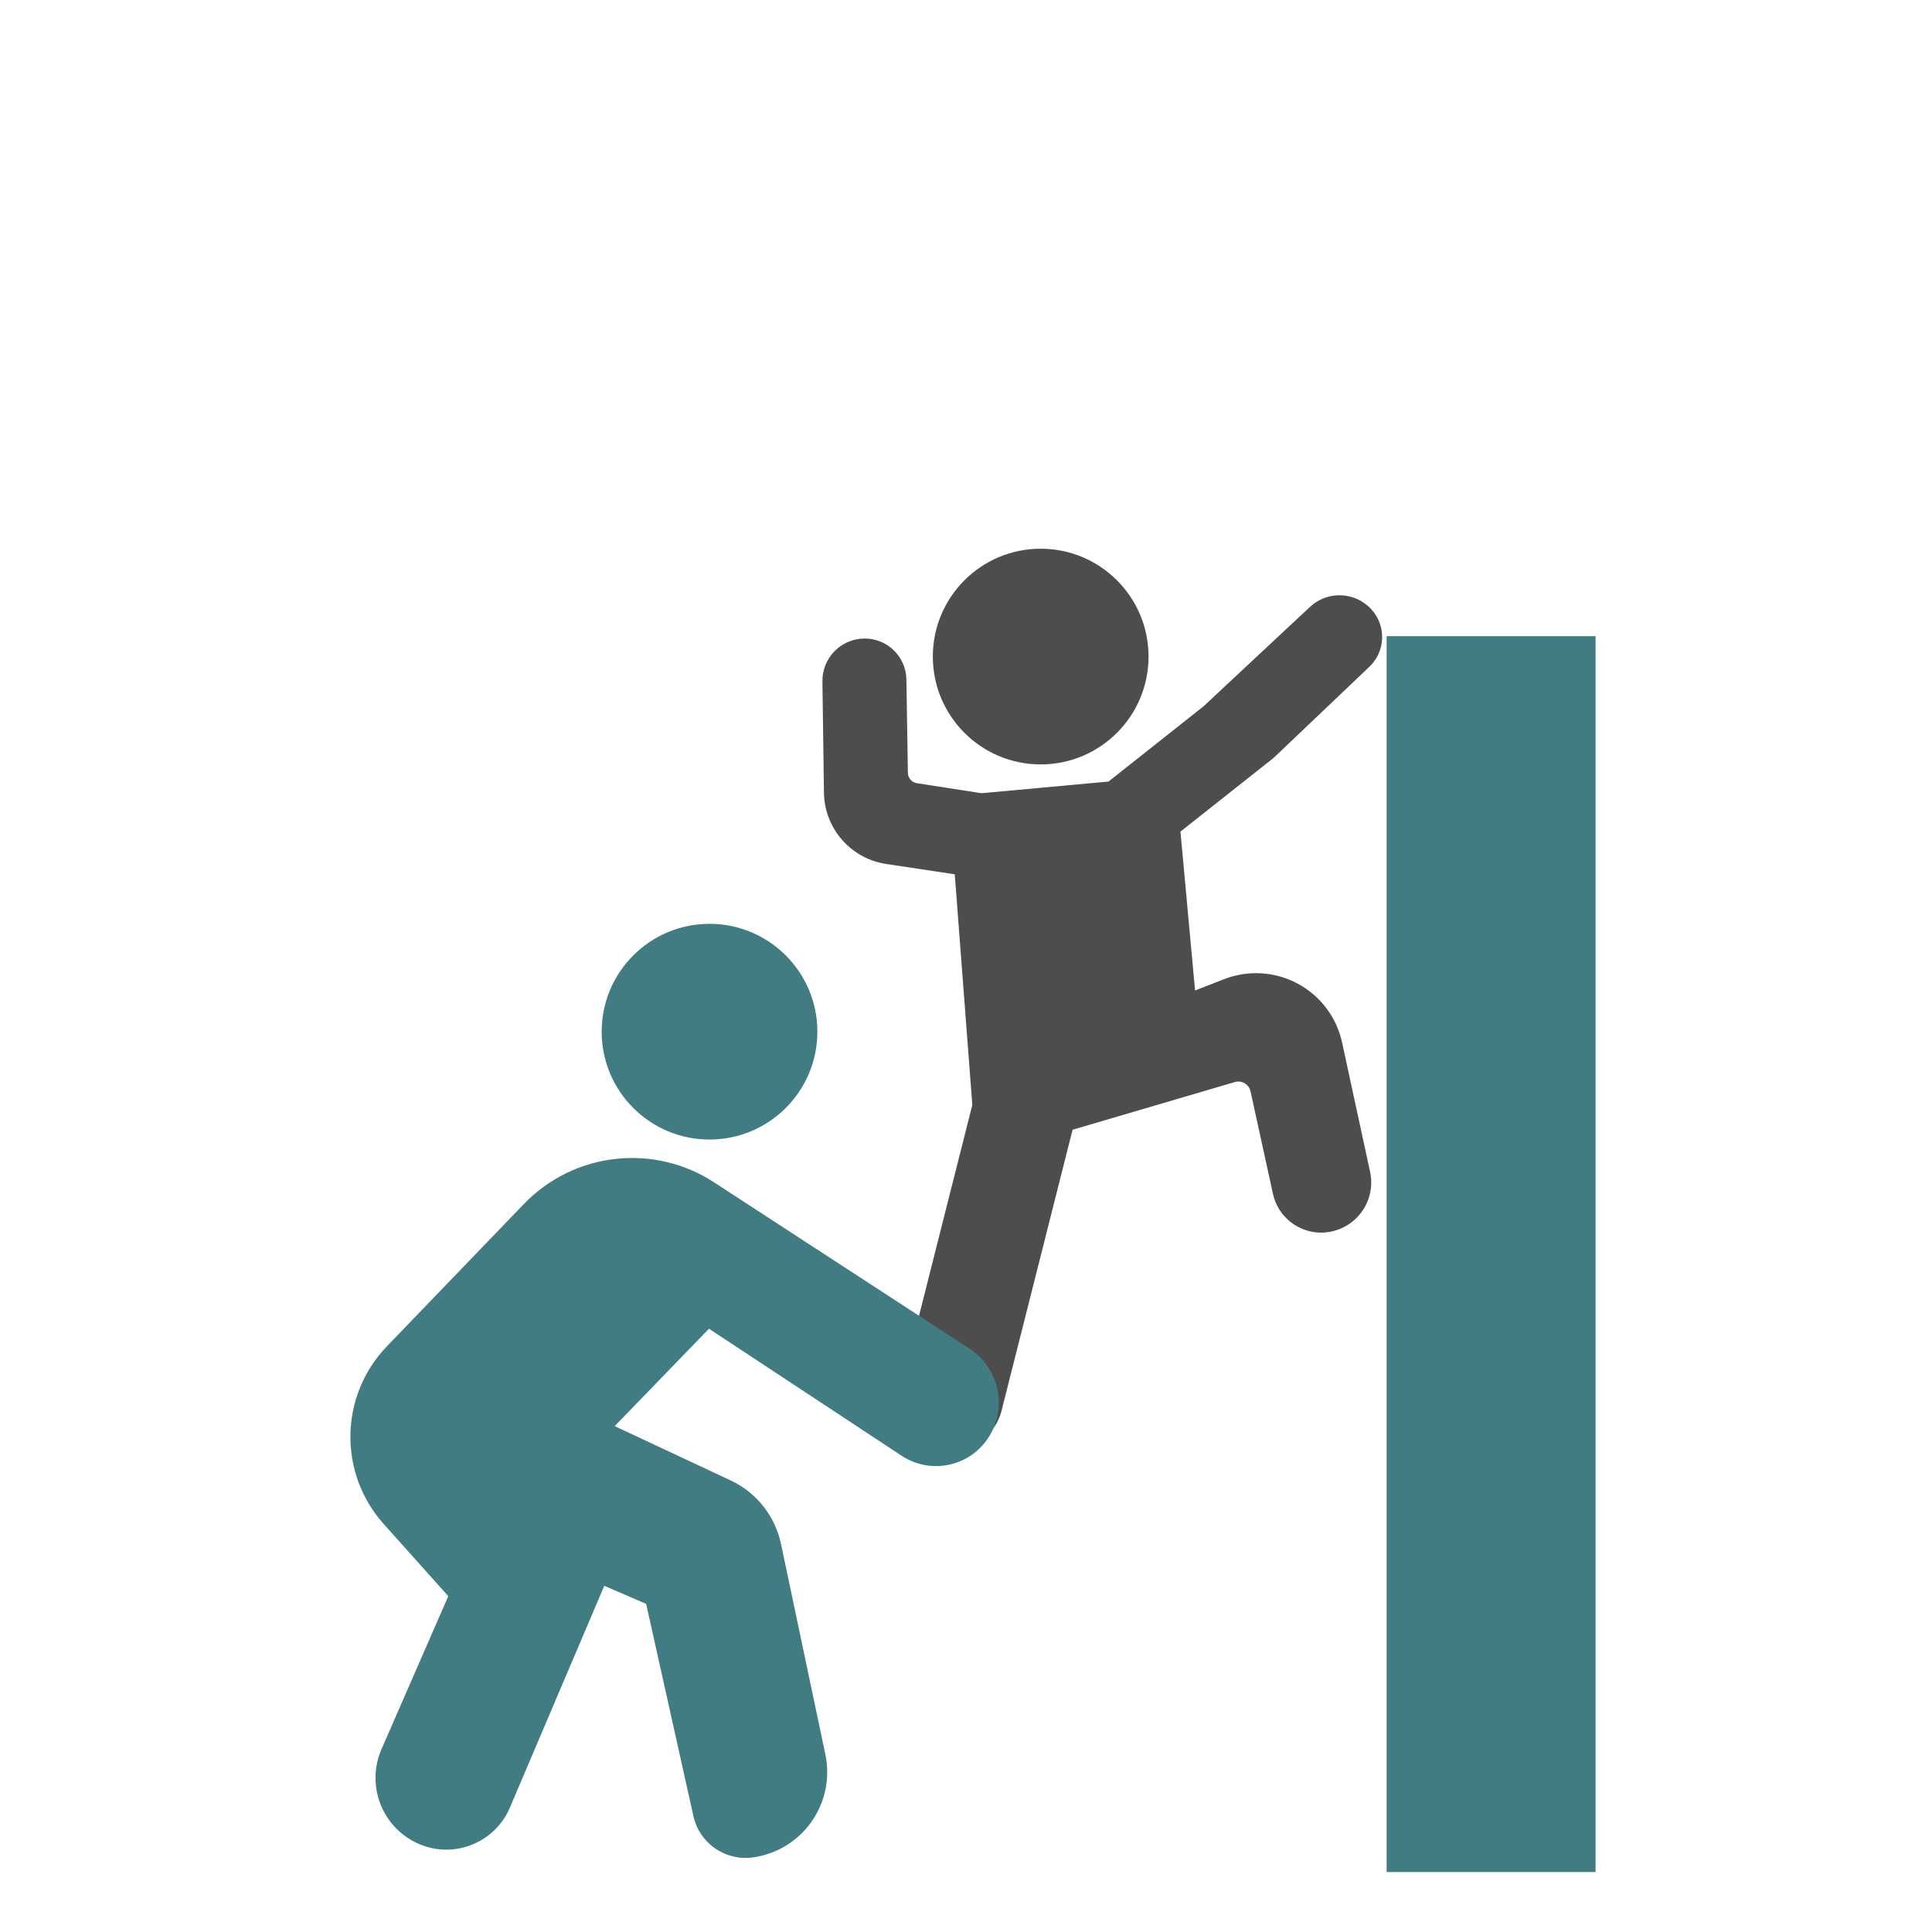
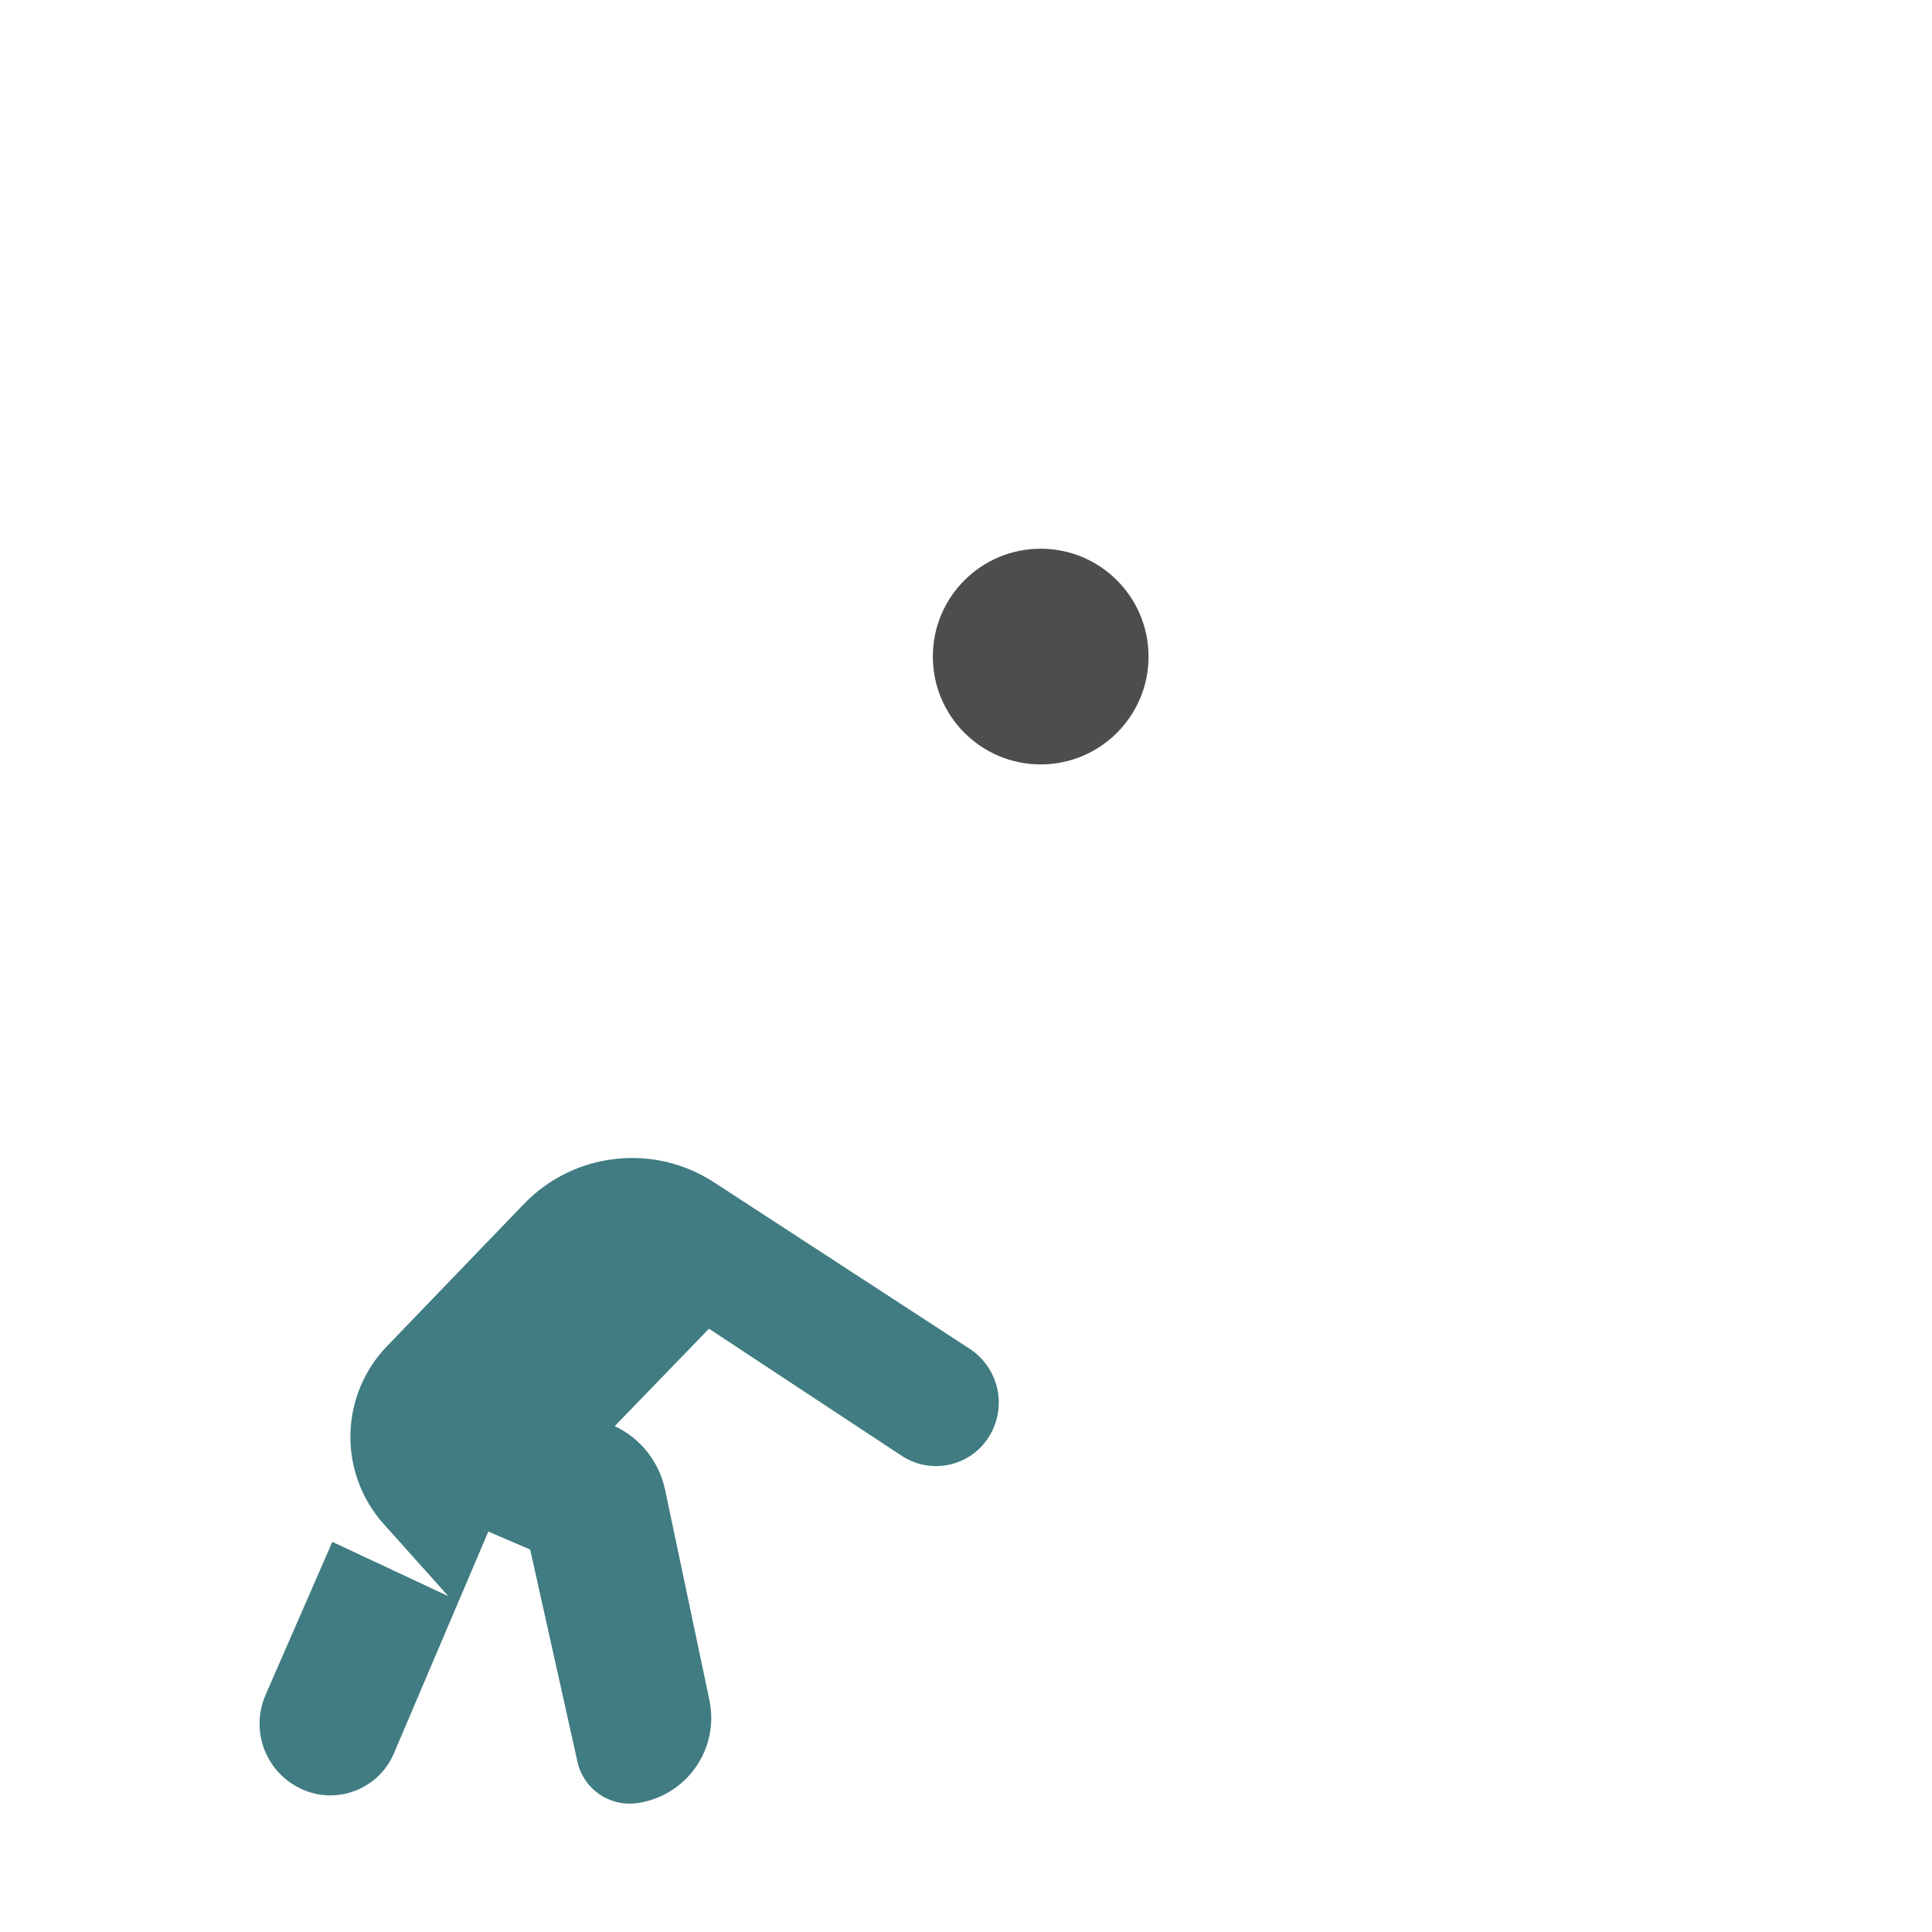
<svg xmlns="http://www.w3.org/2000/svg" width="100%" height="100%" viewBox="0 0 73 73" version="1.1" xml:space="preserve" style="fill-rule:evenodd;clip-rule:evenodd;stroke-linejoin:round;stroke-miterlimit:1.414;">
  <rect id="Artboard4" x="-840" y="-200" width="1442" height="826" style="fill:none;" />
  <g id="coaching">
-     <circle cx="26.809" cy="38.982" r="4.075" style="fill:#407c82;" />
    <circle cx="39.322" cy="24.808" r="4.075" style="fill:#4d4d4d;" />
-     <path d="M41.884,29.531l3.591,-2.843c0,0 2.478,-2.315 4.023,-3.757c0.318,-0.298 0.743,-0.455 1.179,-0.438c0.435,0.017 0.846,0.208 1.14,0.531c0,0 0.001,0 0.001,0.001c0.569,0.623 0.535,1.586 -0.076,2.168c-1.394,1.326 -3.617,3.442 -3.617,3.442l-3.522,2.787l0.552,6.003c0,0 0.462,-0.18 1.097,-0.427c0.908,-0.354 1.925,-0.292 2.782,0.169c0.858,0.461 1.471,1.275 1.677,2.227c0.36,1.661 0.765,3.533 1.057,4.883c0.107,0.492 0.013,1.007 -0.261,1.431c-0.274,0.423 -0.705,0.72 -1.198,0.824c-0.001,0.001 -0.002,0.001 -0.003,0.001c-1.002,0.213 -1.988,-0.424 -2.208,-1.425c-0.29,-1.328 -0.665,-3.041 -0.847,-3.871c-0.028,-0.128 -0.108,-0.238 -0.221,-0.305c-0.112,-0.067 -0.248,-0.084 -0.373,-0.047c-1.528,0.449 -6.13,1.802 -6.13,1.802c0,0 -1.805,7.141 -2.684,10.618c-0.26,1.028 -1.301,1.654 -2.331,1.401c0,0 0,0 0,0c-0.51,-0.125 -0.949,-0.449 -1.22,-0.899c-0.271,-0.45 -0.351,-0.99 -0.222,-1.499c0.885,-3.503 2.669,-10.558 2.669,-10.558l-0.664,-8.715c0,0 -1.32,-0.199 -2.591,-0.39c-1.338,-0.202 -2.332,-1.342 -2.351,-2.694c-0.019,-1.348 -0.041,-3.005 -0.058,-4.204c-0.006,-0.425 0.158,-0.835 0.455,-1.139c0.296,-0.304 0.702,-0.477 1.127,-0.481c0.001,0 0.001,0 0.002,0c0.865,-0.009 1.576,0.683 1.589,1.549c0.019,1.226 0.045,2.835 0.056,3.526c0.003,0.195 0.146,0.36 0.34,0.391c0.738,0.114 2.44,0.379 2.44,0.379l4.8,-0.441Z" style="fill:#4d4d4d;" />
-     <path d="M16.938,60.31c0,0 -1.176,-1.314 -2.44,-2.726c-1.724,-1.926 -1.67,-4.854 0.122,-6.716c1.607,-1.669 3.556,-3.693 5.174,-5.374c1.889,-1.962 4.904,-2.306 7.186,-0.82c3.068,1.998 7.208,4.694 9.656,6.287c0.544,0.355 0.923,0.912 1.053,1.547c0.131,0.636 0.001,1.297 -0.359,1.837c-0.001,0.001 -0.001,0.002 -0.002,0.003c-0.72,1.078 -2.176,1.372 -3.259,0.658c-2.711,-1.788 -7.281,-4.801 -7.281,-4.801l-3.562,3.681c0,0 2.624,1.229 4.381,2.051c0.976,0.457 1.68,1.346 1.903,2.4c0.421,1.999 1.136,5.392 1.676,7.954c0.186,0.885 -0.004,1.807 -0.526,2.545c-0.521,0.739 -1.326,1.227 -2.222,1.347c-0.001,0 -0.001,0 -0.001,0c-1.037,0.139 -2.009,-0.539 -2.236,-1.56c-0.632,-2.838 -1.787,-8.022 -1.787,-8.022l-1.582,-0.681c0,0 -2.218,5.211 -3.567,8.381c-0.561,1.319 -2.081,1.938 -3.403,1.386c-0.001,0 -0.002,-0.001 -0.003,-0.001c-0.672,-0.28 -1.203,-0.818 -1.475,-1.494c-0.271,-0.675 -0.26,-1.431 0.031,-2.099c1.067,-2.445 2.523,-5.783 2.523,-5.783Z" style="fill:#407c82;" />
-     <rect x="52.393" y="24.037" width="7.895" height="46.697" style="fill:#407c82;" />
+     <path d="M16.938,60.31c0,0 -1.176,-1.314 -2.44,-2.726c-1.724,-1.926 -1.67,-4.854 0.122,-6.716c1.607,-1.669 3.556,-3.693 5.174,-5.374c1.889,-1.962 4.904,-2.306 7.186,-0.82c3.068,1.998 7.208,4.694 9.656,6.287c0.544,0.355 0.923,0.912 1.053,1.547c0.131,0.636 0.001,1.297 -0.359,1.837c-0.001,0.001 -0.001,0.002 -0.002,0.003c-0.72,1.078 -2.176,1.372 -3.259,0.658c-2.711,-1.788 -7.281,-4.801 -7.281,-4.801l-3.562,3.681c0.976,0.457 1.68,1.346 1.903,2.4c0.421,1.999 1.136,5.392 1.676,7.954c0.186,0.885 -0.004,1.807 -0.526,2.545c-0.521,0.739 -1.326,1.227 -2.222,1.347c-0.001,0 -0.001,0 -0.001,0c-1.037,0.139 -2.009,-0.539 -2.236,-1.56c-0.632,-2.838 -1.787,-8.022 -1.787,-8.022l-1.582,-0.681c0,0 -2.218,5.211 -3.567,8.381c-0.561,1.319 -2.081,1.938 -3.403,1.386c-0.001,0 -0.002,-0.001 -0.003,-0.001c-0.672,-0.28 -1.203,-0.818 -1.475,-1.494c-0.271,-0.675 -0.26,-1.431 0.031,-2.099c1.067,-2.445 2.523,-5.783 2.523,-5.783Z" style="fill:#407c82;" />
  </g>
</svg>